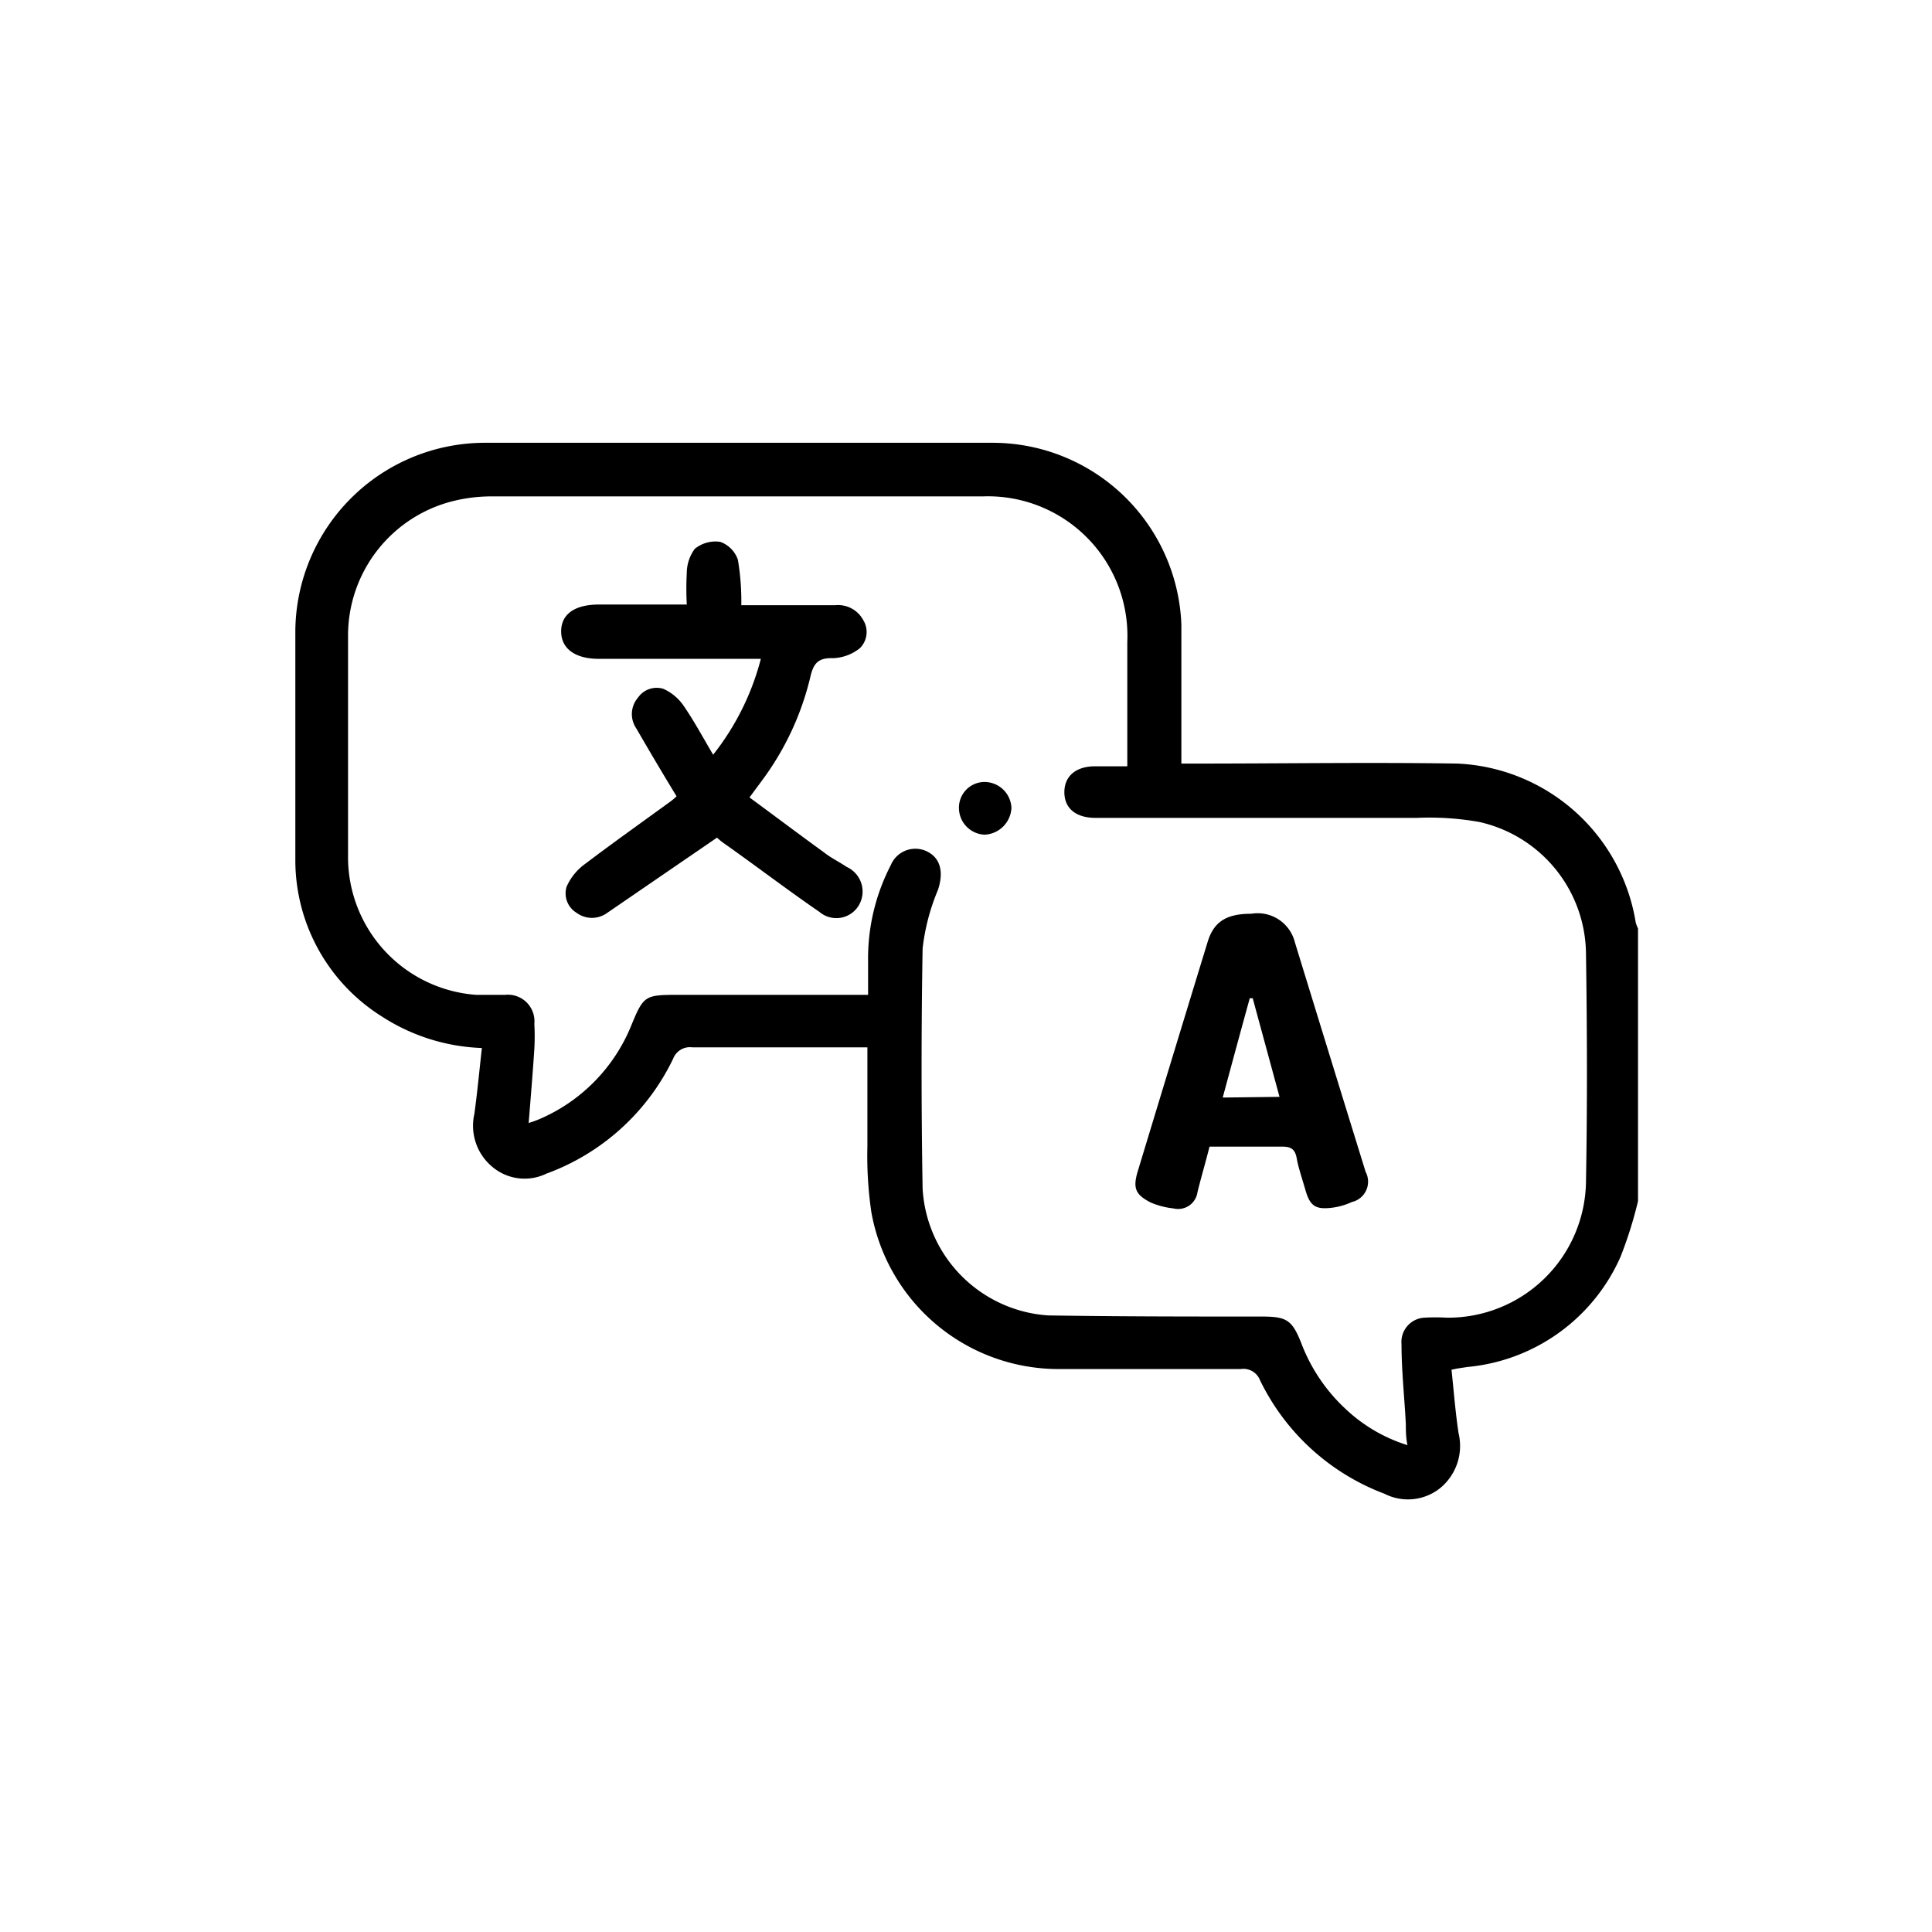
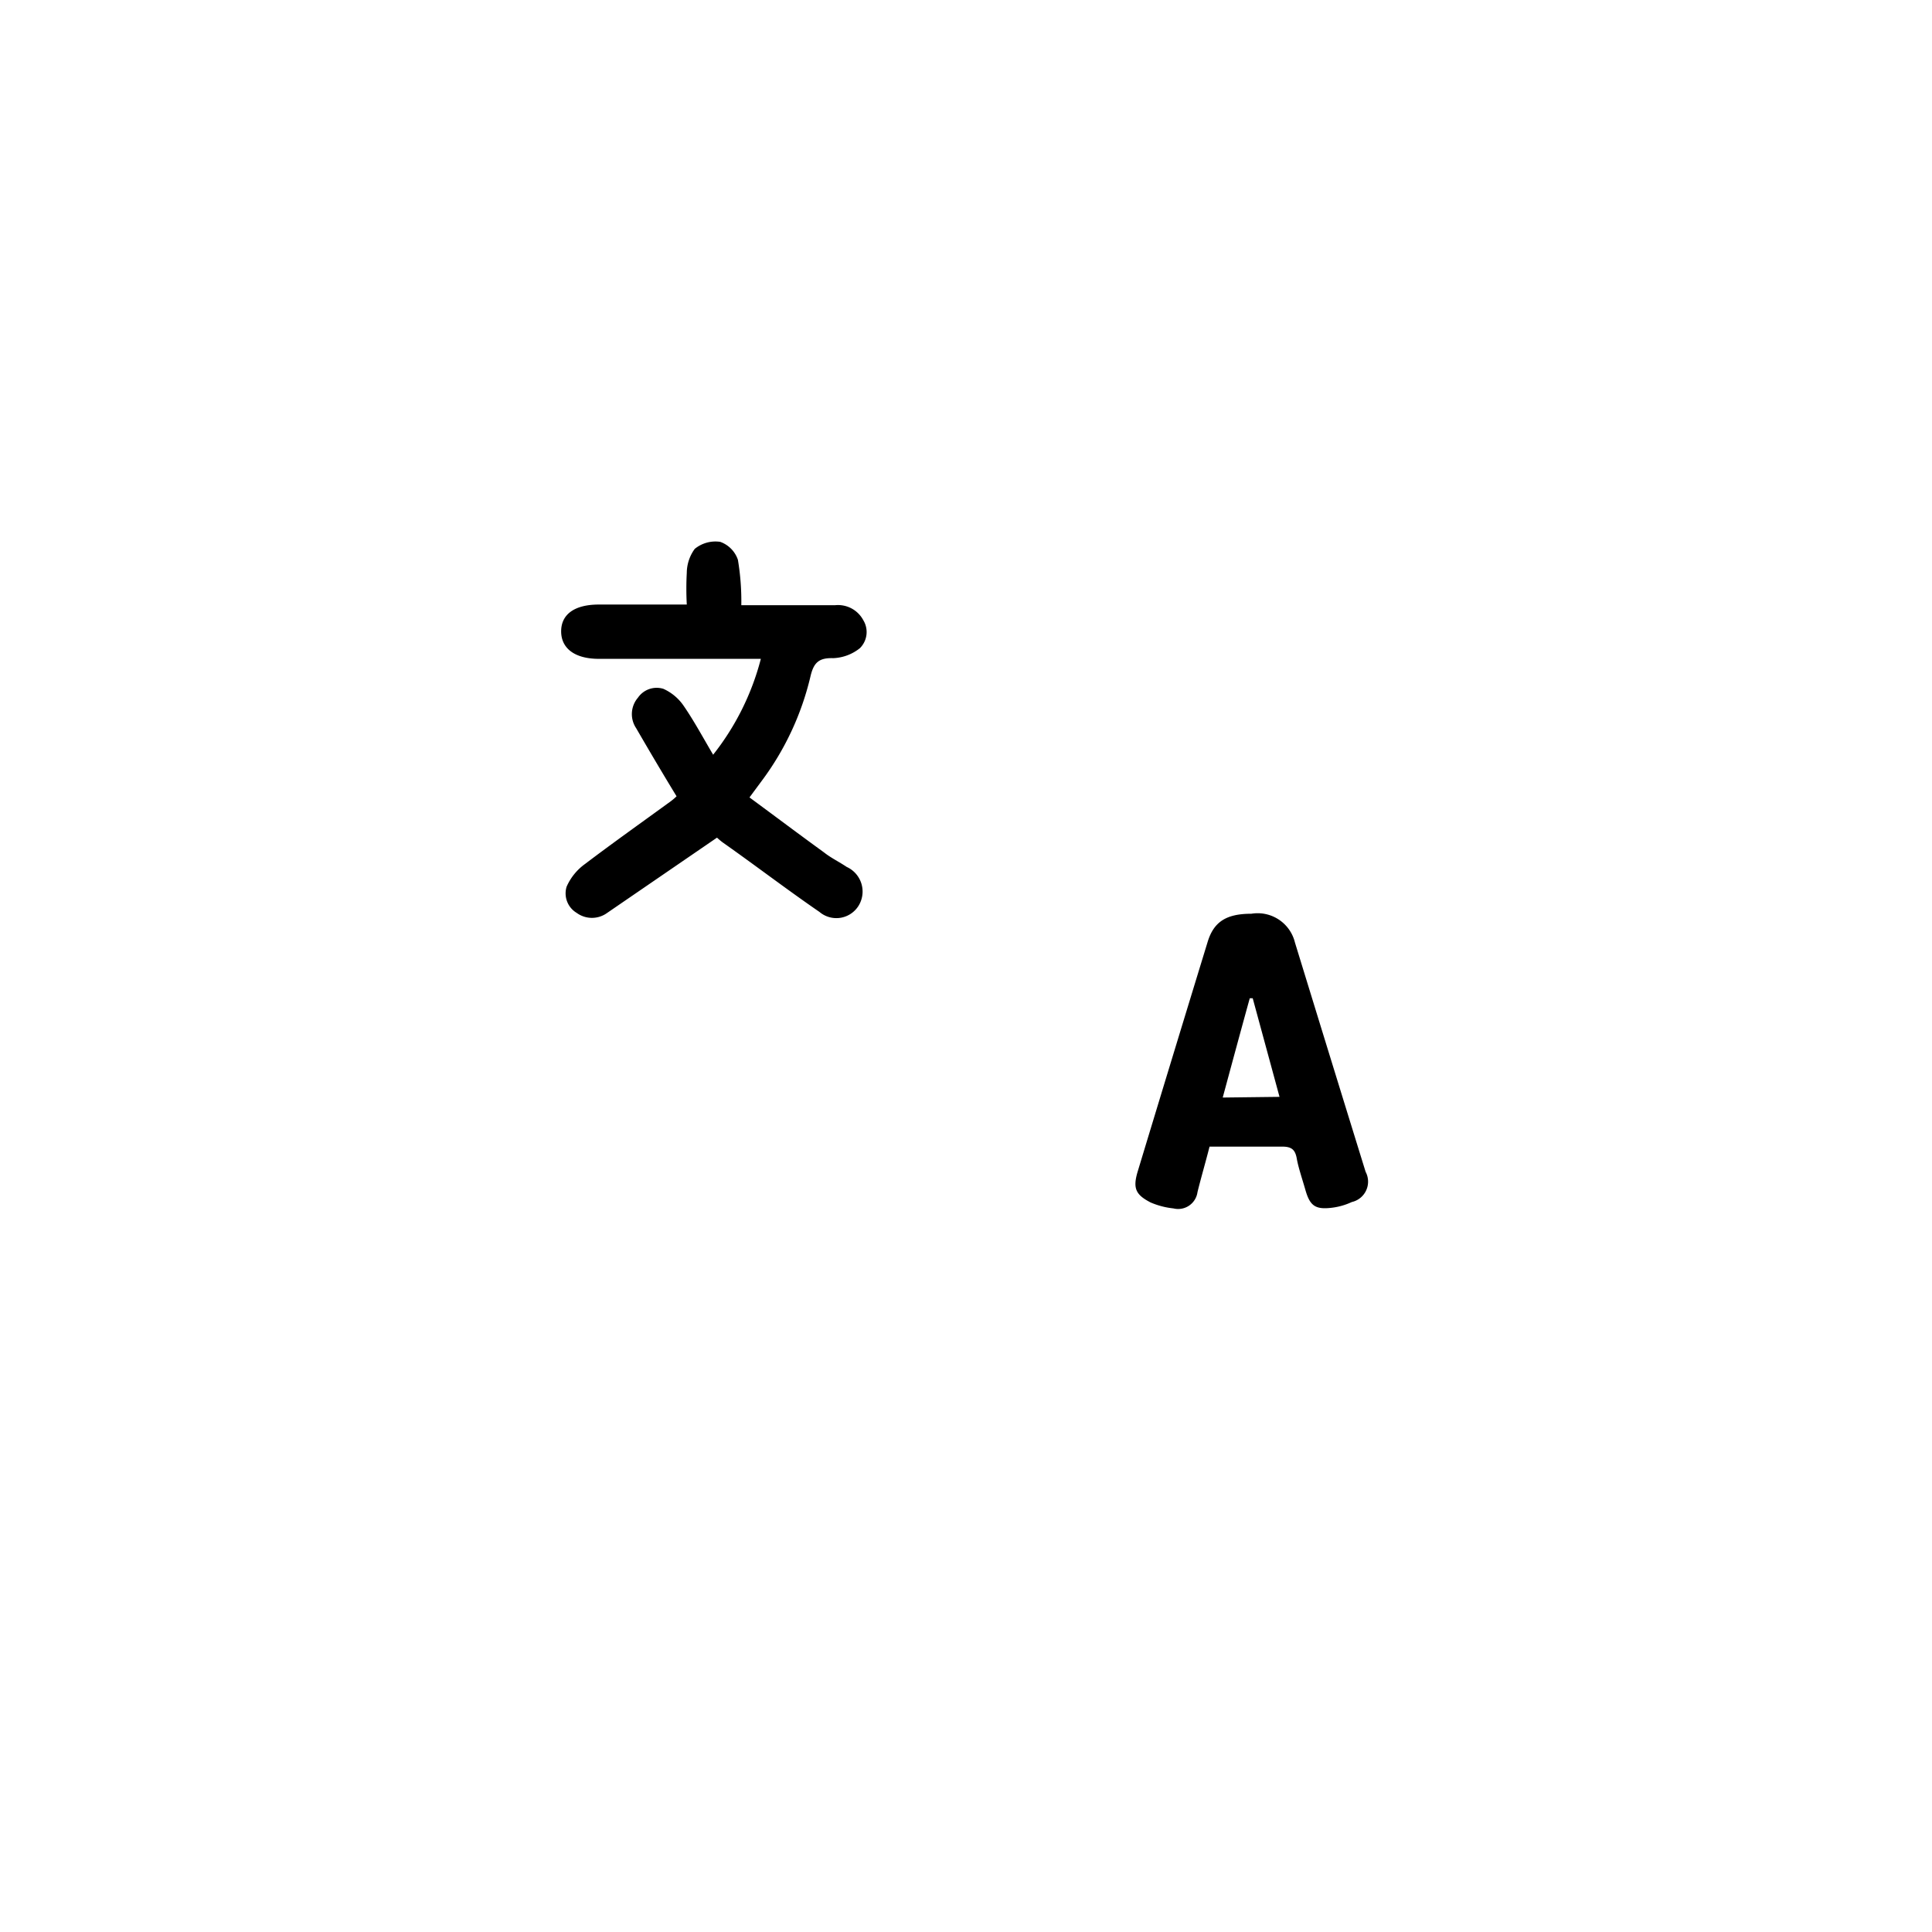
<svg xmlns="http://www.w3.org/2000/svg" id="Layer_1" data-name="Layer 1" viewBox="0 0 85.04 85.04">
-   <path d="M72,40.61a8.33,8.33,0,0,0-7.85-7c-3.83-.06-7.66,0-11.48,0H52v-.69c0-1.81,0-3.62,0-5.43a8.32,8.32,0,0,0-8.3-8q-11.16,0-22.33,0A8.35,8.35,0,0,0,13,27.73c0,3.36,0,6.73,0,10.1a8.12,8.12,0,0,0,3.82,6.92,8.65,8.65,0,0,0,4.39,1.38c-.11,1-.2,1.95-.33,2.9a2.35,2.35,0,0,0,.79,2.33,2.2,2.2,0,0,0,2.38.3,10,10,0,0,0,5.58-5.06.79.79,0,0,1,.84-.5c2.37,0,4.73,0,7.1,0l.61,0c0,1.48,0,2.92,0,4.36a17.09,17.09,0,0,0,.17,2.87,8.37,8.37,0,0,0,8.37,6.93c2.63,0,5.27,0,7.9,0a.78.78,0,0,1,.84.49,10,10,0,0,0,5.48,5,2.27,2.27,0,0,0,2.44-.24,2.4,2.4,0,0,0,.82-2.43c-.14-.93-.21-1.86-.31-2.79l.24-.05.46-.07a8.19,8.19,0,0,0,6.74-4.85,18.35,18.35,0,0,0,.77-2.45v-12A1.63,1.63,0,0,1,72,40.61ZM69.81,52a6.07,6.07,0,0,1-6.12,6,8.88,8.88,0,0,0-1,0,1.07,1.07,0,0,0-1,1.17c0,1.17.13,2.34.19,3.51,0,.28,0,.57.07.93A7,7,0,0,1,59.21,62a7.64,7.64,0,0,1-1.94-2.9c-.4-1-.64-1.15-1.73-1.15-3.13,0-6.27,0-9.41-.05a5.93,5.93,0,0,1-5.52-5.59q-.09-5.28,0-10.56a9.36,9.36,0,0,1,.68-2.59c.23-.71.14-1.31-.39-1.63a1.17,1.17,0,0,0-1.69.55,8.93,8.93,0,0,0-1,4.21c0,.48,0,1,0,1.5H29.79c-1.4,0-1.47.05-2,1.34a7.59,7.59,0,0,1-4,4.11,4.94,4.94,0,0,1-.52.19c.09-1.12.18-2.19.25-3.26a10.07,10.07,0,0,0,0-1.1,1.17,1.17,0,0,0-1.29-1.28c-.42,0-.85,0-1.27,0a6.08,6.08,0,0,1-5.64-6.17c0-3.2,0-6.39,0-9.59a6.1,6.1,0,0,1,4.73-6,7,7,0,0,1,1.65-.18H43.25a6.14,6.14,0,0,1,6.37,6.4v5.48c-.51,0-1,0-1.42,0-.86,0-1.36.45-1.35,1.16S47.38,36,48.22,36c4.72,0,9.43,0,14.14,0a12.56,12.56,0,0,1,2.75.18A6,6,0,0,1,69.81,42C69.86,45.29,69.87,48.62,69.81,52Z" />
  <path d="M35.67,29.79c.14-.61.36-.84,1-.82a2,2,0,0,0,1.18-.44A1,1,0,0,0,38,27.3a1.26,1.26,0,0,0-1.25-.66c-1.17,0-2.34,0-3.52,0h-.6a11,11,0,0,0-.15-2,1.27,1.27,0,0,0-.78-.79,1.44,1.44,0,0,0-1.12.31,1.81,1.81,0,0,0-.35,1.05,13,13,0,0,0,0,1.4H26.36c-1.07,0-1.66.43-1.66,1.18S25.3,29,26.36,29h7.13a11.39,11.39,0,0,1-2.1,4.22c-.45-.76-.84-1.49-1.31-2.17a2.15,2.15,0,0,0-.88-.73,1,1,0,0,0-1.12.39A1.11,1.11,0,0,0,28,32.05c.58,1,1.17,2,1.78,3a2.41,2.41,0,0,1-.27.23c-1.25.91-2.52,1.81-3.76,2.75a2.44,2.44,0,0,0-.81,1,1,1,0,0,0,.44,1.15,1.14,1.14,0,0,0,1.35,0l4.83-3.31a3.06,3.06,0,0,0,.25.21c1.42,1,2.82,2.07,4.26,3.06a1.15,1.15,0,0,0,1.72-.27,1.19,1.19,0,0,0-.52-1.71c-.34-.23-.7-.4-1-.64-1.09-.79-2.18-1.61-3.28-2.42l.54-.73A12.46,12.46,0,0,0,35.67,29.79Z" />
  <path d="M57,41.49a1.69,1.69,0,0,0-1.92-1.27c-1.1,0-1.66.35-1.93,1.26q-1.55,5.06-3.08,10.11c-.21.72-.08,1,.58,1.34a3.45,3.45,0,0,0,1,.26.86.86,0,0,0,1.06-.72c.16-.65.35-1.29.53-2,1.12,0,2.16,0,3.19,0,.42,0,.58.13.65.53s.25.92.38,1.38c.2.7.44.87,1.17.78a2.9,2.9,0,0,0,.87-.25.92.92,0,0,0,.61-1.33Q58.55,46.54,57,41.49Zm-3.18,6.82c.4-1.48.79-2.92,1.19-4.37l.13,0,1.18,4.34Z" />
-   <path d="M43.31,34.42a1.13,1.13,0,0,0-1.1,1.16,1.18,1.18,0,0,0,1.13,1.16,1.24,1.24,0,0,0,1.18-1.18A1.19,1.19,0,0,0,43.31,34.42Z" />
</svg>